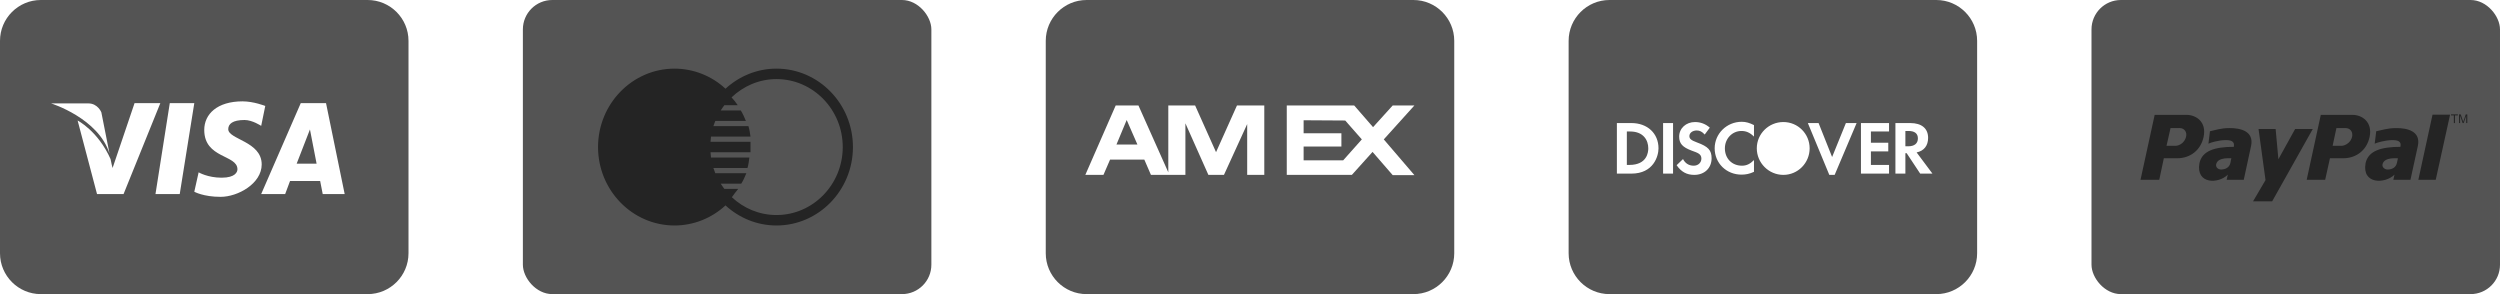
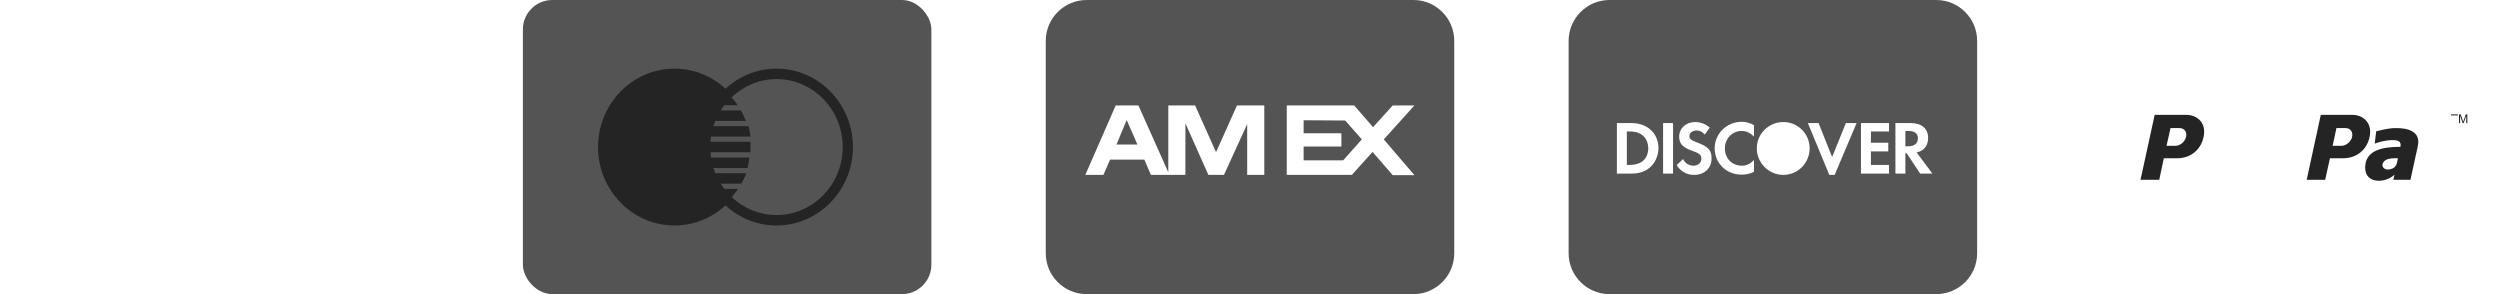
<svg xmlns="http://www.w3.org/2000/svg" width="255" height="30" viewBox="0 0 255 30" fill="none">
-   <path d="M4.167 0C1.868 0 0 1.868 0 4.167V25.833C0 28.131 1.868 30 4.167 30H37.5C39.798 30 41.667 28.131 41.667 25.833V4.167C41.667 1.868 39.798 0 37.5 0H4.167ZM24.74 10.338C25.876 10.338 27.057 10.807 27.057 10.807L26.641 12.838C26.641 12.838 25.742 12.24 24.948 12.24C23.724 12.24 23.281 12.64 23.281 13.177C23.281 14.229 26.693 14.414 26.693 16.771C26.693 18.73 24.261 20.078 22.5 20.078C20.739 20.078 19.818 19.557 19.818 19.557L20.26 17.578C20.26 17.578 21.182 18.125 22.604 18.125C24.023 18.125 24.219 17.52 24.219 17.266C24.219 15.762 20.833 16.182 20.833 13.255C20.833 11.637 22.155 10.338 24.74 10.338ZM13.724 10.521H16.354L12.604 19.792H9.896L7.917 12.292C7.917 12.292 9.997 13.353 11.276 16.224C11.331 16.572 11.484 17.135 11.484 17.135L13.724 10.521ZM17.318 10.521H19.818L18.333 19.792H15.859L17.318 10.521ZM30.677 10.521H33.255L35.156 19.792H32.917L32.656 18.463H29.583L29.088 19.792H26.641L30.677 10.521ZM5.208 10.547H9.01C9.98 10.547 10.338 11.458 10.338 11.458L11.172 15.677C10.046 12.044 5.208 10.547 5.208 10.547ZM31.615 13.203L30.26 16.693H32.292L31.615 13.203Z" fill="#545454" />
  <path d="M110.833 0C108.535 0 106.667 1.868 106.667 4.167V25.833C106.667 28.131 108.535 30 110.833 30H144.167C146.465 30 148.333 28.131 148.333 25.833V4.167C148.333 1.868 146.465 0 144.167 0H110.833ZM113.802 10.755H116.12L119.167 17.578V10.755H121.901L124.036 15.521L126.172 10.755H128.958V17.838H127.213V12.656L124.844 17.838H123.255L120.911 12.578V17.838H117.396L116.719 16.276H113.229L112.552 17.838H110.703L113.802 10.755ZM131.25 10.755H138.125L140.052 12.969L142.057 10.755H144.271L141.146 14.219L144.271 17.865H142.057L140 15.495L137.891 17.838H131.25V10.755ZM114.922 12.24L113.88 14.74H116.016L114.922 12.24ZM132.969 12.266V13.594H136.823V14.948H132.969V16.354H137.005L138.906 14.219L137.213 12.292L132.969 12.266Z" fill="#545454" />
  <path d="M164.167 0C161.869 0 160 1.868 160 4.167V25.833C160 28.131 161.869 30 164.167 30H197.5C199.798 30 201.667 28.131 201.667 25.833V4.167C201.667 1.868 199.798 0 197.5 0H164.167ZM177.656 12.422C178.089 12.422 178.464 12.536 178.906 12.76V13.932C178.486 13.522 178.109 13.359 177.63 13.359C176.686 13.359 175.938 14.141 175.938 15.13C175.938 16.175 176.667 16.901 177.682 16.901C178.138 16.901 178.503 16.732 178.906 16.328V17.526C178.447 17.741 178.063 17.812 177.63 17.812C176.097 17.812 174.896 16.647 174.896 15.13C174.896 13.63 176.13 12.422 177.656 12.422ZM172.891 12.448C173.457 12.448 173.968 12.643 174.401 13.021L173.88 13.724C173.617 13.431 173.376 13.307 173.073 13.307C172.64 13.307 172.318 13.555 172.318 13.88C172.318 14.16 172.494 14.307 173.099 14.531C174.245 14.951 174.583 15.325 174.583 16.146C174.583 17.145 173.857 17.838 172.813 17.838C172.048 17.838 171.481 17.529 171.016 16.849L171.667 16.224C171.898 16.673 172.282 16.901 172.76 16.901C173.21 16.901 173.542 16.592 173.542 16.172C173.542 15.674 173.099 15.57 172.552 15.365C171.611 15.01 171.276 14.642 171.276 13.932C171.276 13.086 171.976 12.448 172.891 12.448ZM181.901 12.448C183.389 12.448 184.583 13.643 184.583 15.13C184.583 16.618 183.389 17.838 181.901 17.838C180.413 17.838 179.193 16.618 179.193 15.13C179.193 13.643 180.413 12.448 181.901 12.448ZM164.922 12.552H166.406C168.04 12.552 169.167 13.607 169.167 15.13C169.167 15.934 168.652 17.708 166.406 17.708H164.922V12.552ZM169.635 12.552H170.651V17.708H169.635V12.552ZM184.401 12.552H185.495L186.875 16.016L188.281 12.552H189.375L187.135 17.838H186.589L184.401 12.552ZM189.818 12.552H192.682V13.412H190.833V14.557H192.604V15.443H190.833V16.823H192.682V17.708H189.818V12.552ZM193.333 12.552H194.844C196.006 12.552 196.667 13.096 196.667 14.062C196.667 14.854 196.253 15.391 195.495 15.547L197.109 17.708H195.859L194.479 15.625H194.349V17.708H193.333V12.552ZM194.349 13.359V14.922H194.635C195.277 14.922 195.625 14.632 195.625 14.115C195.625 13.613 195.29 13.359 194.661 13.359H194.349ZM165.938 13.412V16.823H166.198C168.011 16.823 168.125 15.518 168.125 15.13C168.125 14.32 167.647 13.412 166.276 13.412H165.938Z" fill="#545454" />
-   <rect x="213.333" width="41.667" height="30" rx="3" fill="#545454" />
  <path d="M244.373 13.066C243.539 13.066 242.879 13.287 242.375 13.388L242.219 14.655C242.472 14.534 243.267 14.314 243.927 14.293C244.587 14.273 244.974 14.414 244.839 14.977C242.879 14.977 241.56 15.379 241.288 16.647C240.9 18.821 243.286 18.761 244.237 17.815L244.121 18.337H245.867L246.623 14.876C246.933 13.407 245.595 13.046 244.373 13.066ZM244.489 16.607C244.392 17.07 244.024 17.271 243.578 17.292C243.19 17.312 242.84 16.969 243.093 16.567C243.287 16.225 243.83 16.144 244.16 16.144C244.295 16.144 244.451 16.144 244.587 16.144C244.547 16.305 244.528 16.446 244.489 16.607Z" fill="#242424" />
-   <path d="M248.117 11.697L246.672 18.337H248.445L249.908 11.697H248.117Z" fill="#242424" />
  <path d="M239.968 11.716H236.721L235.282 18.337H237.168L237.654 16.144H238.996C240.318 16.144 241.407 15.339 241.698 13.97C242.029 12.421 240.901 11.716 239.968 11.716ZM239.911 13.97C239.794 14.473 239.288 14.875 238.802 14.875H237.927L238.316 13.064H239.249C239.735 13.065 240.027 13.467 239.911 13.97Z" fill="#242424" />
-   <path d="M227.369 13.065C226.545 13.065 225.893 13.286 225.414 13.387L225.261 14.655C225.491 14.534 226.277 14.313 226.929 14.292C227.58 14.272 227.964 14.413 227.848 14.977C225.913 14.977 224.61 15.379 224.342 16.647C223.958 18.82 226.315 18.76 227.235 17.814L227.12 18.337H228.864L229.612 14.875C229.918 13.407 228.576 13.045 227.369 13.065ZM227.503 16.607C227.407 17.07 227.024 17.271 226.584 17.291C226.2 17.311 225.874 16.969 226.124 16.566C226.315 16.224 226.852 16.144 227.158 16.144C227.312 16.144 227.446 16.144 227.6 16.144C227.56 16.305 227.522 16.446 227.503 16.607Z" fill="#242424" />
-   <path d="M230.371 13.16H232.115L232.396 16.243L234.102 13.16H235.902L231.758 20.539H229.809L231.083 18.37L230.371 13.16Z" fill="#242424" />
  <path d="M223.031 11.716H219.776L218.333 18.337H220.244L220.711 16.143H222.076C223.382 16.143 224.474 15.338 224.766 13.97C225.098 12.42 223.987 11.716 223.031 11.716ZM222.973 13.97C222.856 14.473 222.369 14.875 221.881 14.875H220.985L221.394 13.064H222.33C222.798 13.064 223.109 13.467 222.973 13.97Z" fill="#242424" />
-   <path d="M250.291 12.555V11.772H249.999V11.667H250.703V11.772H250.409V12.555H250.291Z" fill="#242424" />
+   <path d="M250.291 12.555V11.772H249.999V11.667H250.703V11.772H250.409H250.291Z" fill="#242424" />
  <path d="M250.819 12.555V11.667H250.995L251.206 12.295C251.225 12.354 251.239 12.397 251.248 12.426C251.258 12.394 251.274 12.346 251.295 12.284L251.509 11.667H251.667V12.555H251.554V11.811L251.295 12.555H251.189L250.932 11.799V12.555H250.819Z" fill="#242424" />
  <rect x="53.333" width="41.667" height="30" rx="3" fill="#545454" />
  <path d="M68.8 7C64.5 7 61 10.59 61 15C61 19.41 64.5 23 68.8 23C70.738 23 72.598 22.254 74 20.95C75.381 22.219 77.203 23 79.2 23C83.5 23 87 19.41 87 15C87 10.59 83.5 7 79.2 7C77.203 7 75.381 7.781 74 9.05C72.598 7.746 70.738 7 68.8 7ZM79.2 8.067C82.927 8.067 85.96 11.177 85.96 15C85.96 18.823 82.927 21.933 79.2 21.933C77.447 21.933 75.853 21.244 74.65 20.117C74.843 19.835 75.07 19.548 75.3 19.267H73.886C73.754 19.094 73.628 18.919 73.513 18.733H75.609C75.816 18.413 75.972 18.04 76.129 17.667H72.96C72.889 17.492 72.822 17.317 72.765 17.133H76.243C76.346 16.812 76.385 16.44 76.438 16.067H72.521C72.495 15.892 72.487 15.713 72.472 15.533H76.551V14.467H72.472C72.487 14.287 72.495 14.108 72.521 13.933H76.551C76.498 13.56 76.444 13.188 76.34 12.867H72.765C72.822 12.683 72.889 12.508 72.96 12.333H76.08C75.924 11.96 75.767 11.588 75.56 11.267H73.513C73.628 11.081 73.754 10.906 73.886 10.733H75.251C75.079 10.469 74.861 10.198 74.618 9.933C75.824 8.783 77.427 8.067 79.2 8.067Z" fill="#242424" />
</svg>